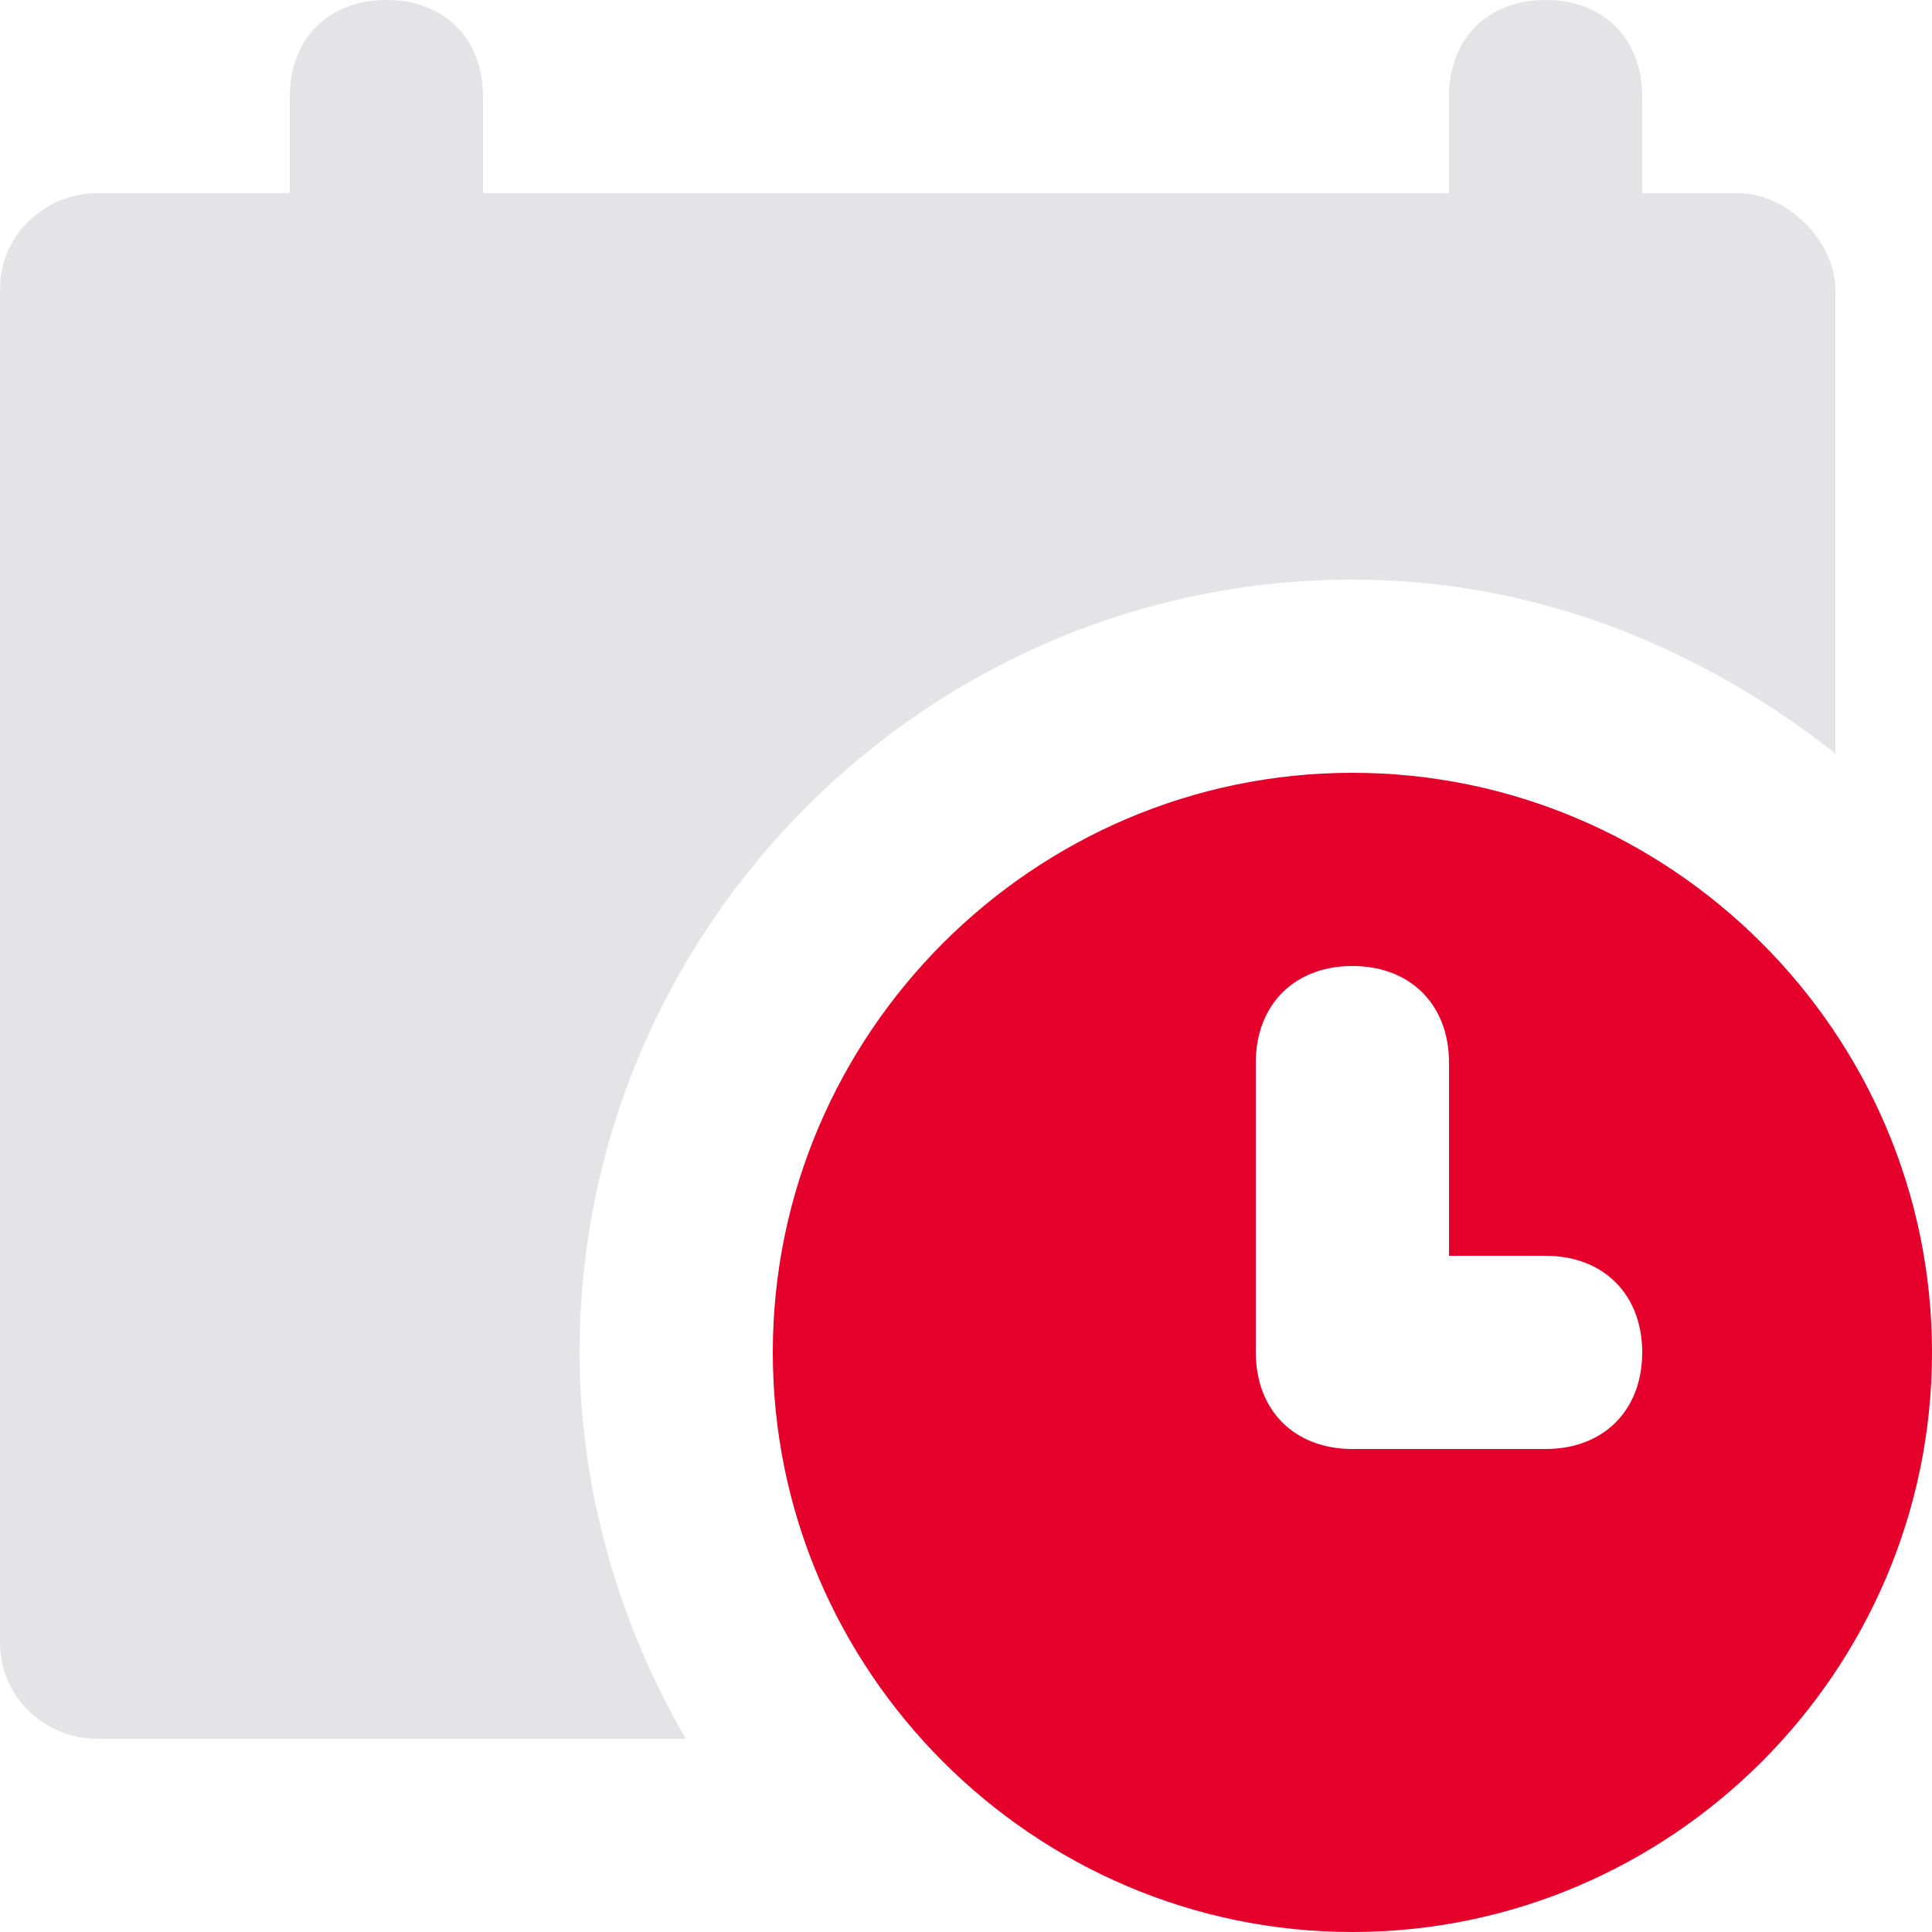
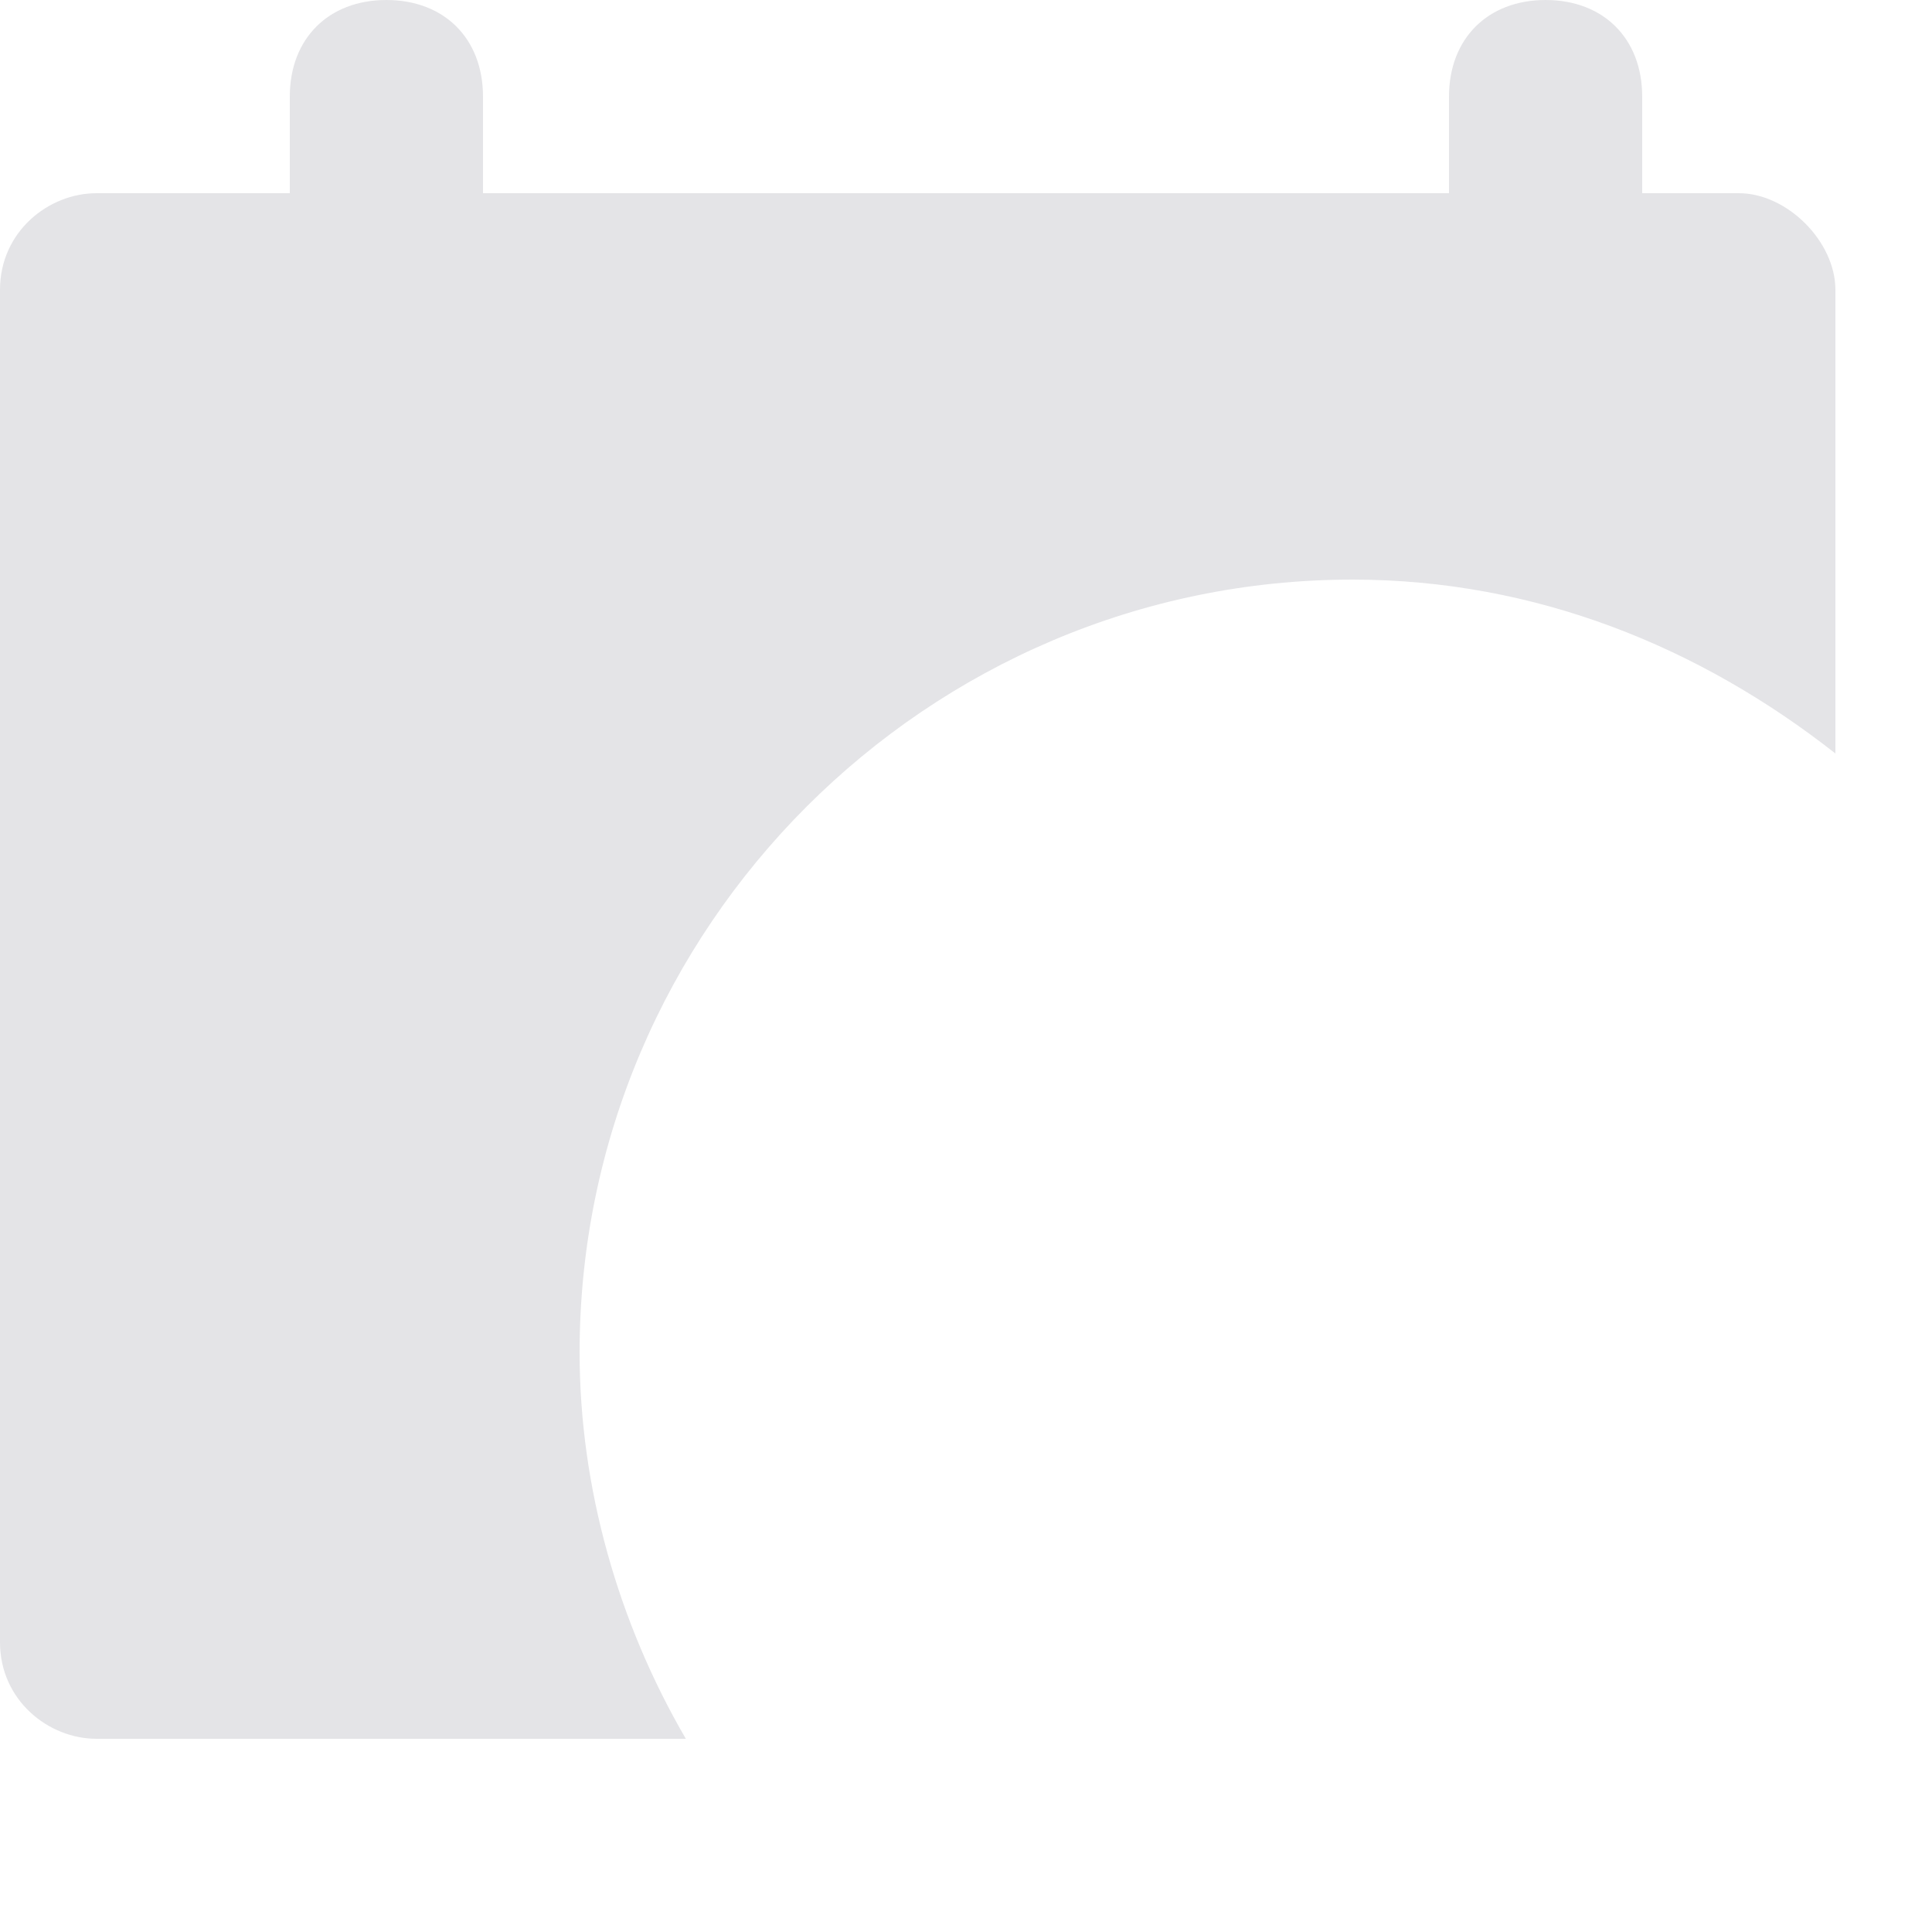
<svg xmlns="http://www.w3.org/2000/svg" width="40" height="40" viewBox="0 0 40 40" fill="none">
  <path d="M36 4H34V2C34 0.8 33.2 0 32 0C30.8 0 30 0.8 30 2V4H10V2C10 0.8 9.2 0 8 0C6.8 0 6 0.8 6 2V4H2C1 4 0 4.8 0 6V34C0 35.2 1 36 2 36H14.2C12.8 33.6 12 30.8 12 28C12 19.2 19.2 12 28 12C31.8 12 35.2 13.4 38 15.6V6C38 5 37 4 36 4Z" fill="#E4E4E7" />
-   <path d="M28 16C21.4 16 16 21.4 16 28C16 34.6 21.4 40 28 40C34.6 40 40 34.6 40 28C40 21.4 34.6 16 28 16ZM32 30H28C26.8 30 26 29.2 26 28V22C26 20.8 26.8 20 28 20C29.2 20 30 20.8 30 22V26H32C33.2 26 34 26.8 34 28C34 29.2 33.2 30 32 30Z" fill="#E4002B" />
</svg>